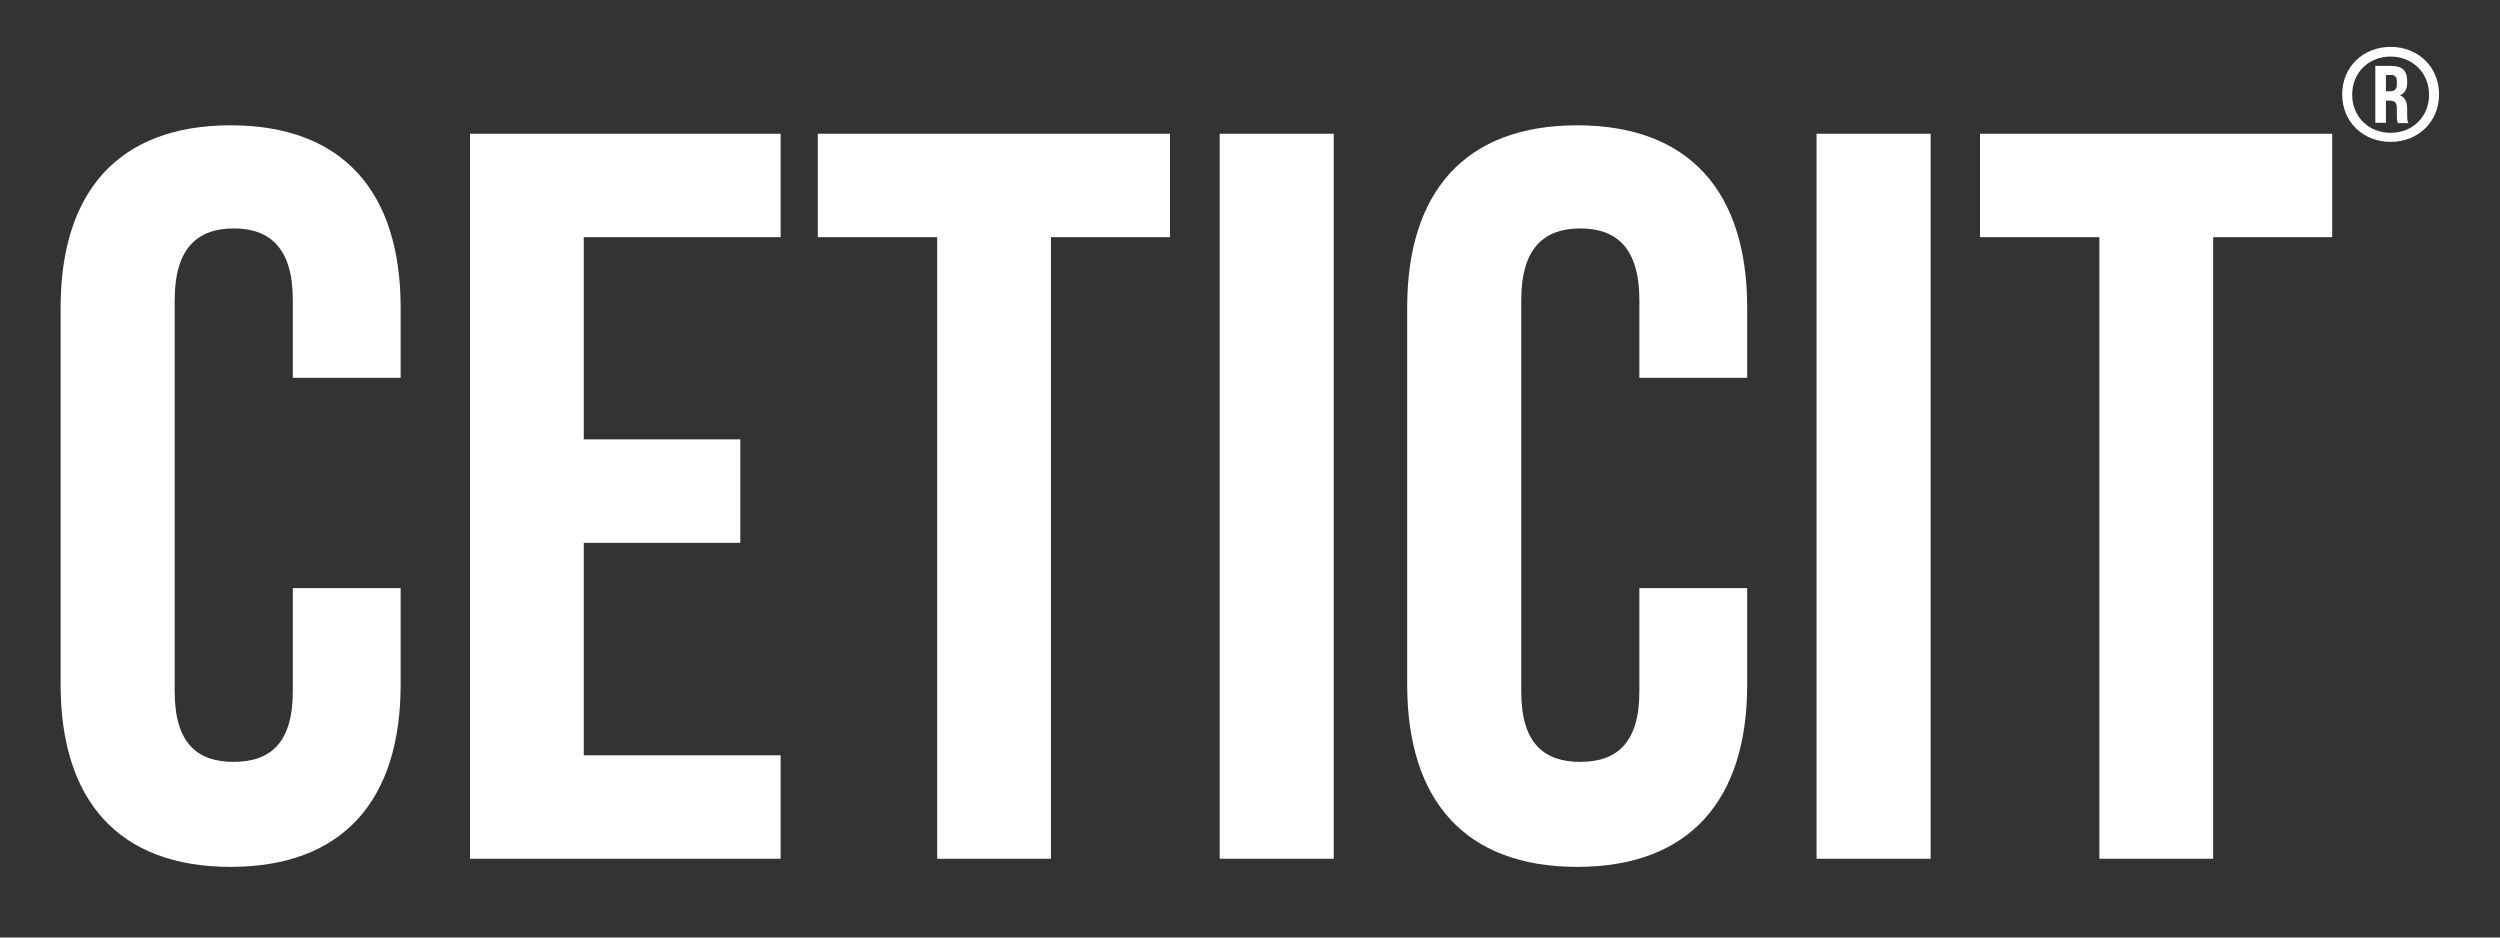
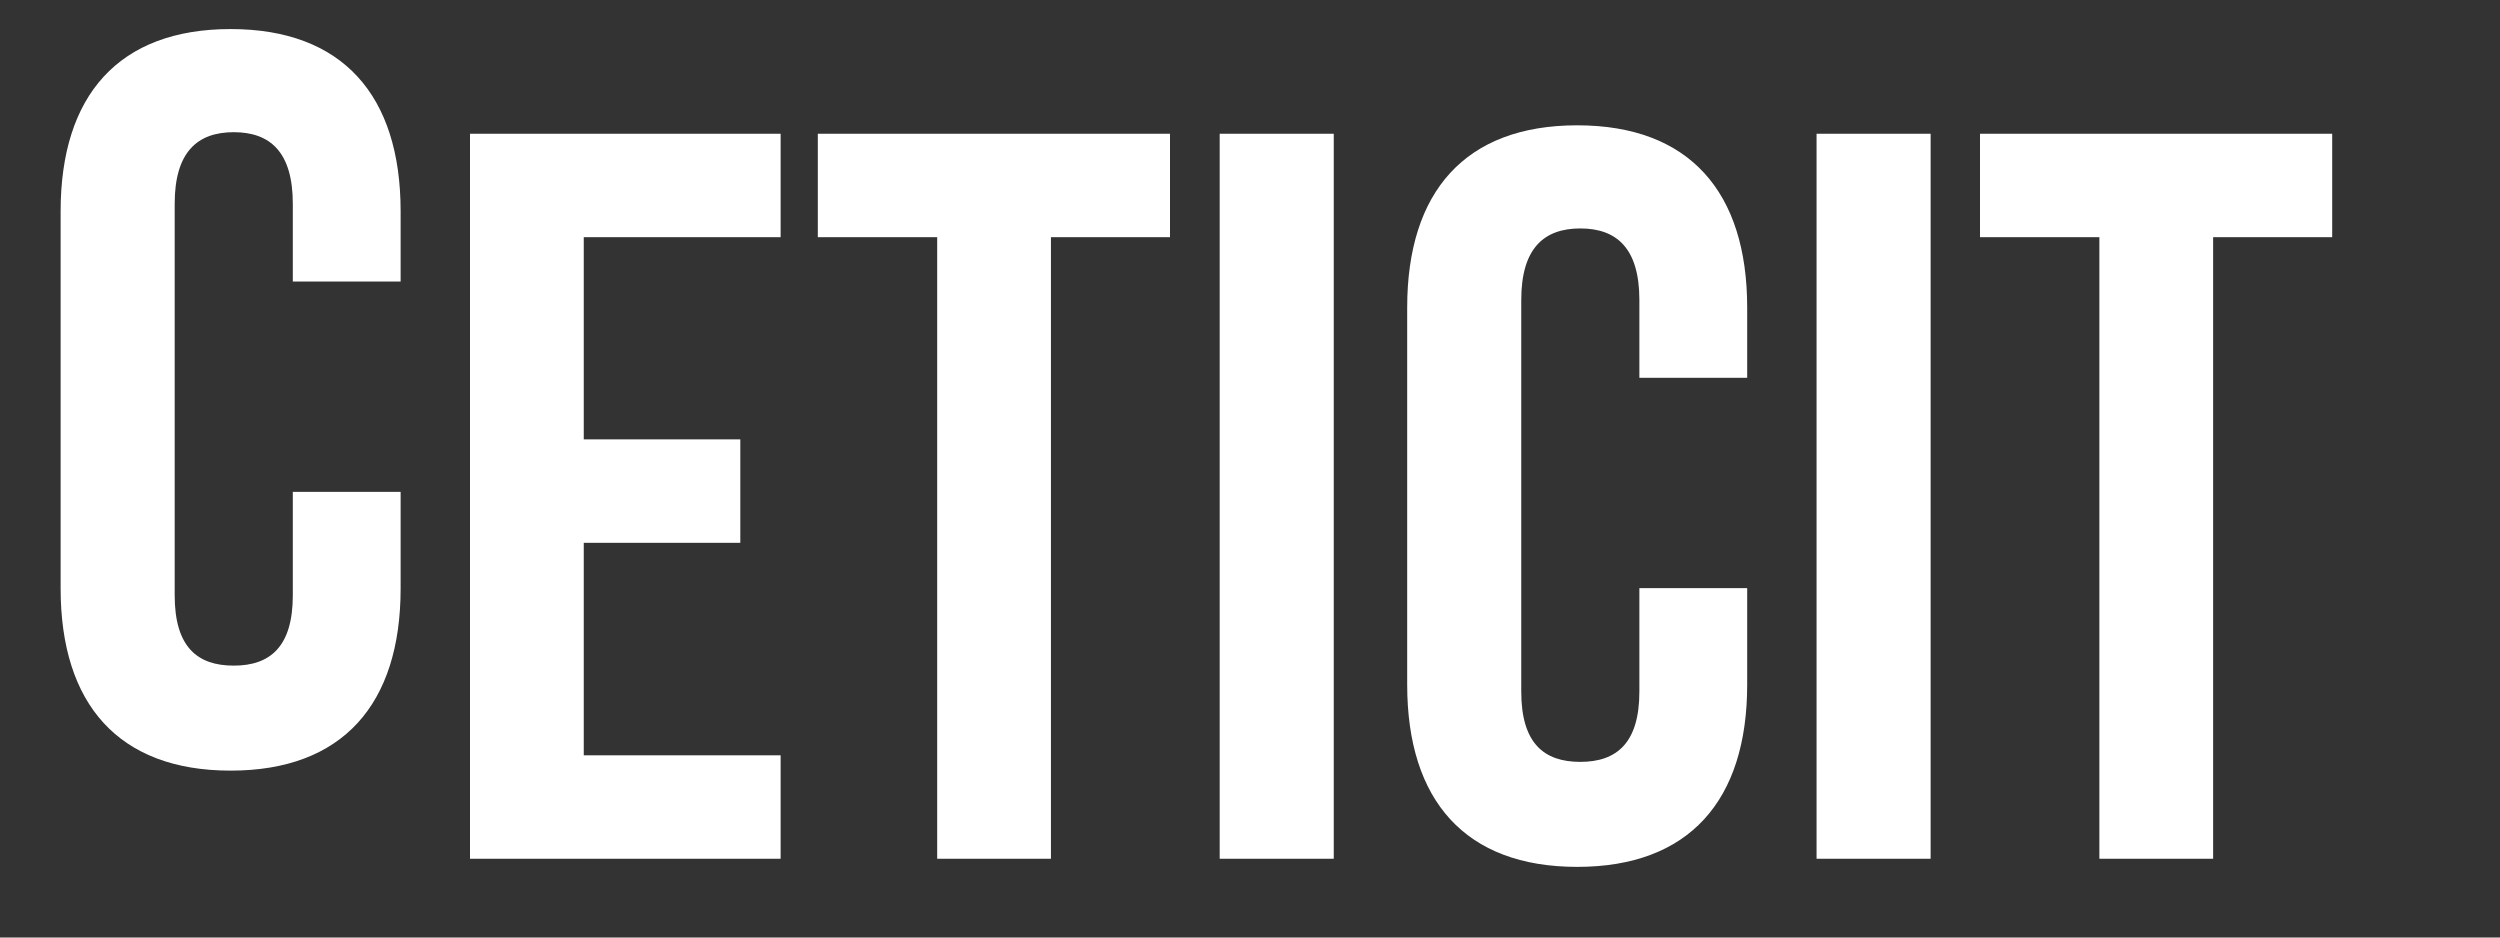
<svg xmlns="http://www.w3.org/2000/svg" id="Layer_1" version="1.1" viewBox="0 0 800 300">
  <rect x="0" y="0" width="800" height="300" fill="#333333" stroke="none" />
  <defs>
    <style>
      .st0 {
        fill: #fff;
      }
    </style>
  </defs>
-   <path class="st0" d="M128.2,188.3v30.8c0,37.1-18.6,58.3-54.4,58.3s-54.4-21.2-54.4-58.3v-120.7c0-37.1,18.6-58.3,54.4-58.3s54.4,21.2,54.4,58.3v22.5h-34.5v-24.9c0-16.6-7.3-22.9-18.9-22.9s-18.9,6.3-18.9,22.9v125.3c0,16.6,7.3,22.5,18.9,22.5s18.9-6,18.9-22.5v-33.1h34.5Z" />
+   <path class="st0" d="M128.2,188.3c0,37.1-18.6,58.3-54.4,58.3s-54.4-21.2-54.4-58.3v-120.7c0-37.1,18.6-58.3,54.4-58.3s54.4,21.2,54.4,58.3v22.5h-34.5v-24.9c0-16.6-7.3-22.9-18.9-22.9s-18.9,6.3-18.9,22.9v125.3c0,16.6,7.3,22.5,18.9,22.5s18.9-6,18.9-22.5v-33.1h34.5Z" />
  <polygon class="st0" points="186.8 140.6 236.9 140.6 236.9 173.7 186.8 173.7 186.8 241.7 249.8 241.7 249.8 274.8 150.4 274.8 150.4 42.8 249.8 42.8 249.8 75.9 186.8 75.9 186.8 140.6" />
  <polygon class="st0" points="261.7 42.8 374.4 42.8 374.4 75.9 336.3 75.9 336.3 274.8 299.9 274.8 299.9 75.9 261.7 75.9 261.7 42.8" />
  <rect class="st0" x="390.3" y="42.8" width="36.5" height="232" />
  <path class="st0" d="M559.1,188.3v30.8c0,37.1-18.6,58.3-54.4,58.3s-54.4-21.2-54.4-58.3v-120.7c0-37.1,18.6-58.3,54.4-58.3s54.4,21.2,54.4,58.3v22.5h-34.5v-24.9c0-16.6-7.3-22.9-18.9-22.9s-18.9,6.3-18.9,22.9v125.3c0,16.6,7.3,22.5,18.9,22.5s18.9-6,18.9-22.5v-33.1h34.5Z" />
  <rect class="st0" x="581.3" y="42.8" width="36.5" height="232" />
  <polygon class="st0" points="633.6 42.8 746.3 42.8 746.3 75.9 708.2 75.9 708.2 274.8 671.8 274.8 671.8 75.9 633.6 75.9 633.6 42.8" />
-   <path class="st0" d="M763.5,24.1v5.1h1.4c1.2,0,2.1-.5,2.1-2.2v-.8c0-1.5-.5-2.2-1.8-2.2h-1.6ZM767.3,39.3c-.2-.5-.3-.9-.3-2.5v-2c0-2-.7-2.6-2.3-2.6h-1.2v7.1h-3.4v-18.2h5.2c3.5,0,5,1.6,5,4.8v.4c0,2.2-.7,3.5-2.3,4.2,1.7.7,2.3,2.2,2.3,4.4v2c0,1,0,1.7.4,2.5h-3.5ZM765,42.5c7.1,0,12.3-5.2,12.3-12.2s-5.3-12.2-12.3-12.2-12.3,5.1-12.3,12.2,5.3,12.2,12.3,12.2M765,15c8.8,0,15.5,6.4,15.5,15.2s-6.7,15.2-15.5,15.2-15.5-6.4-15.5-15.2,6.7-15.2,15.5-15.2" />
</svg>